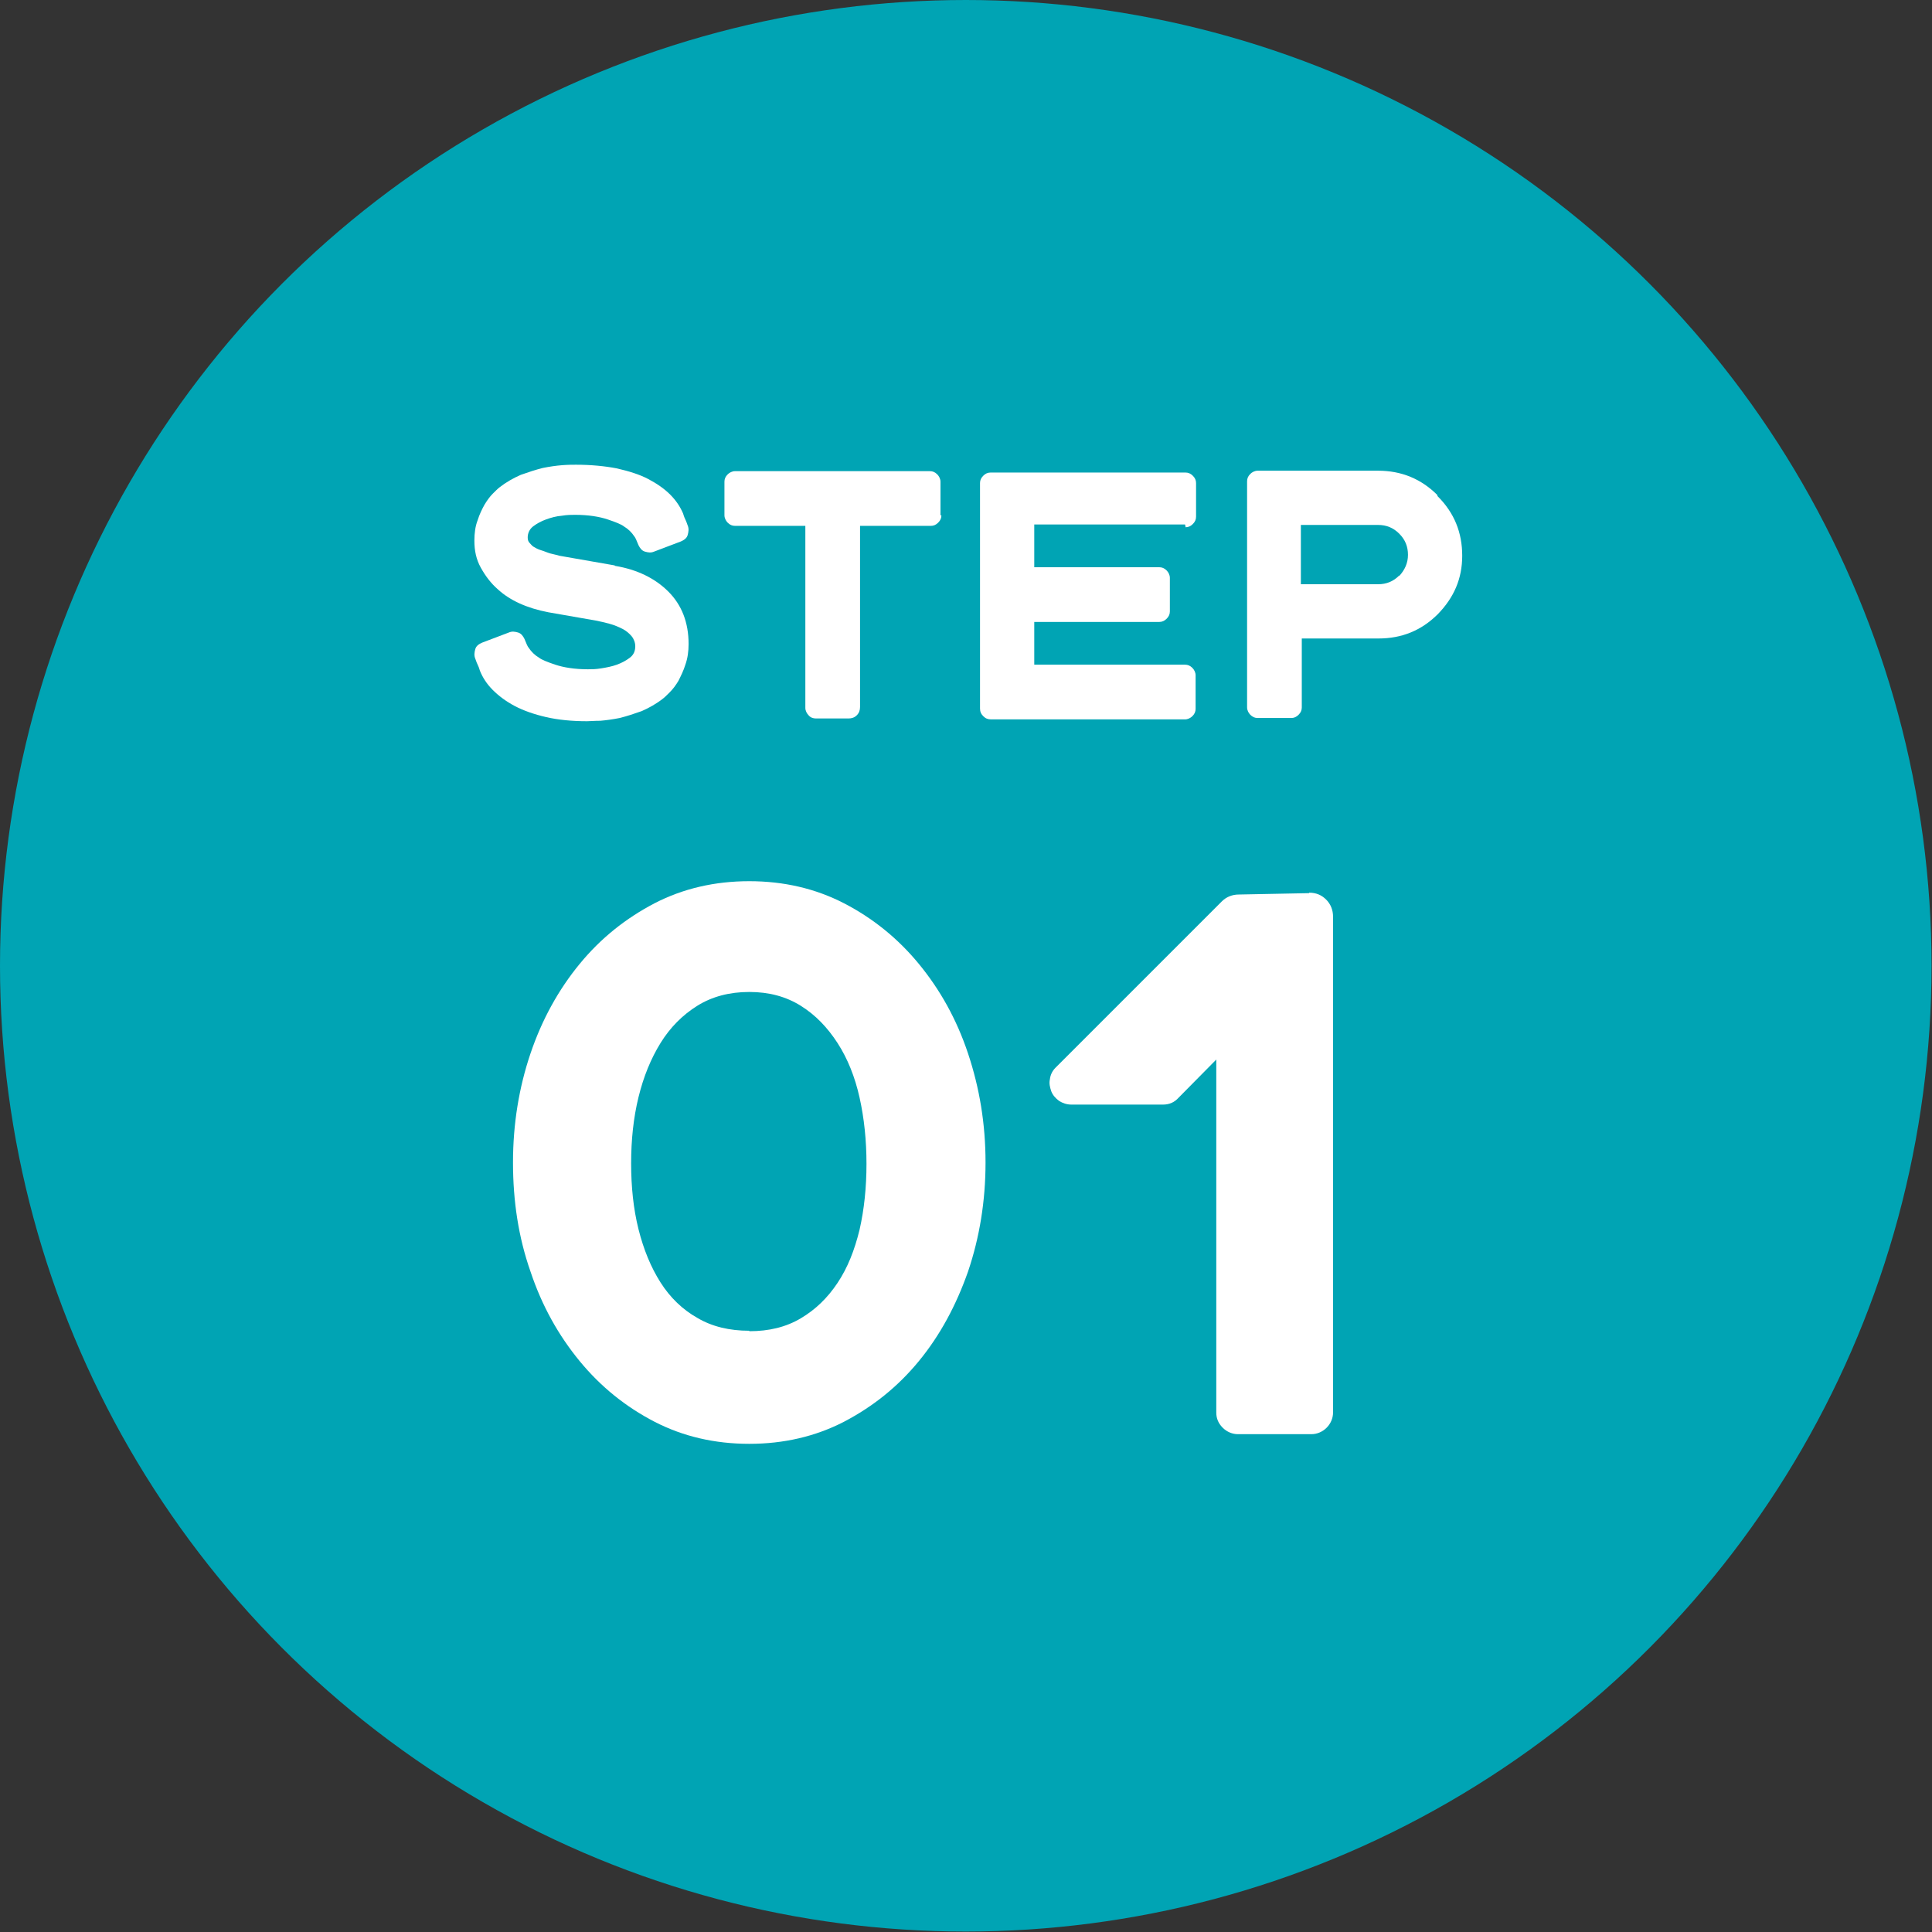
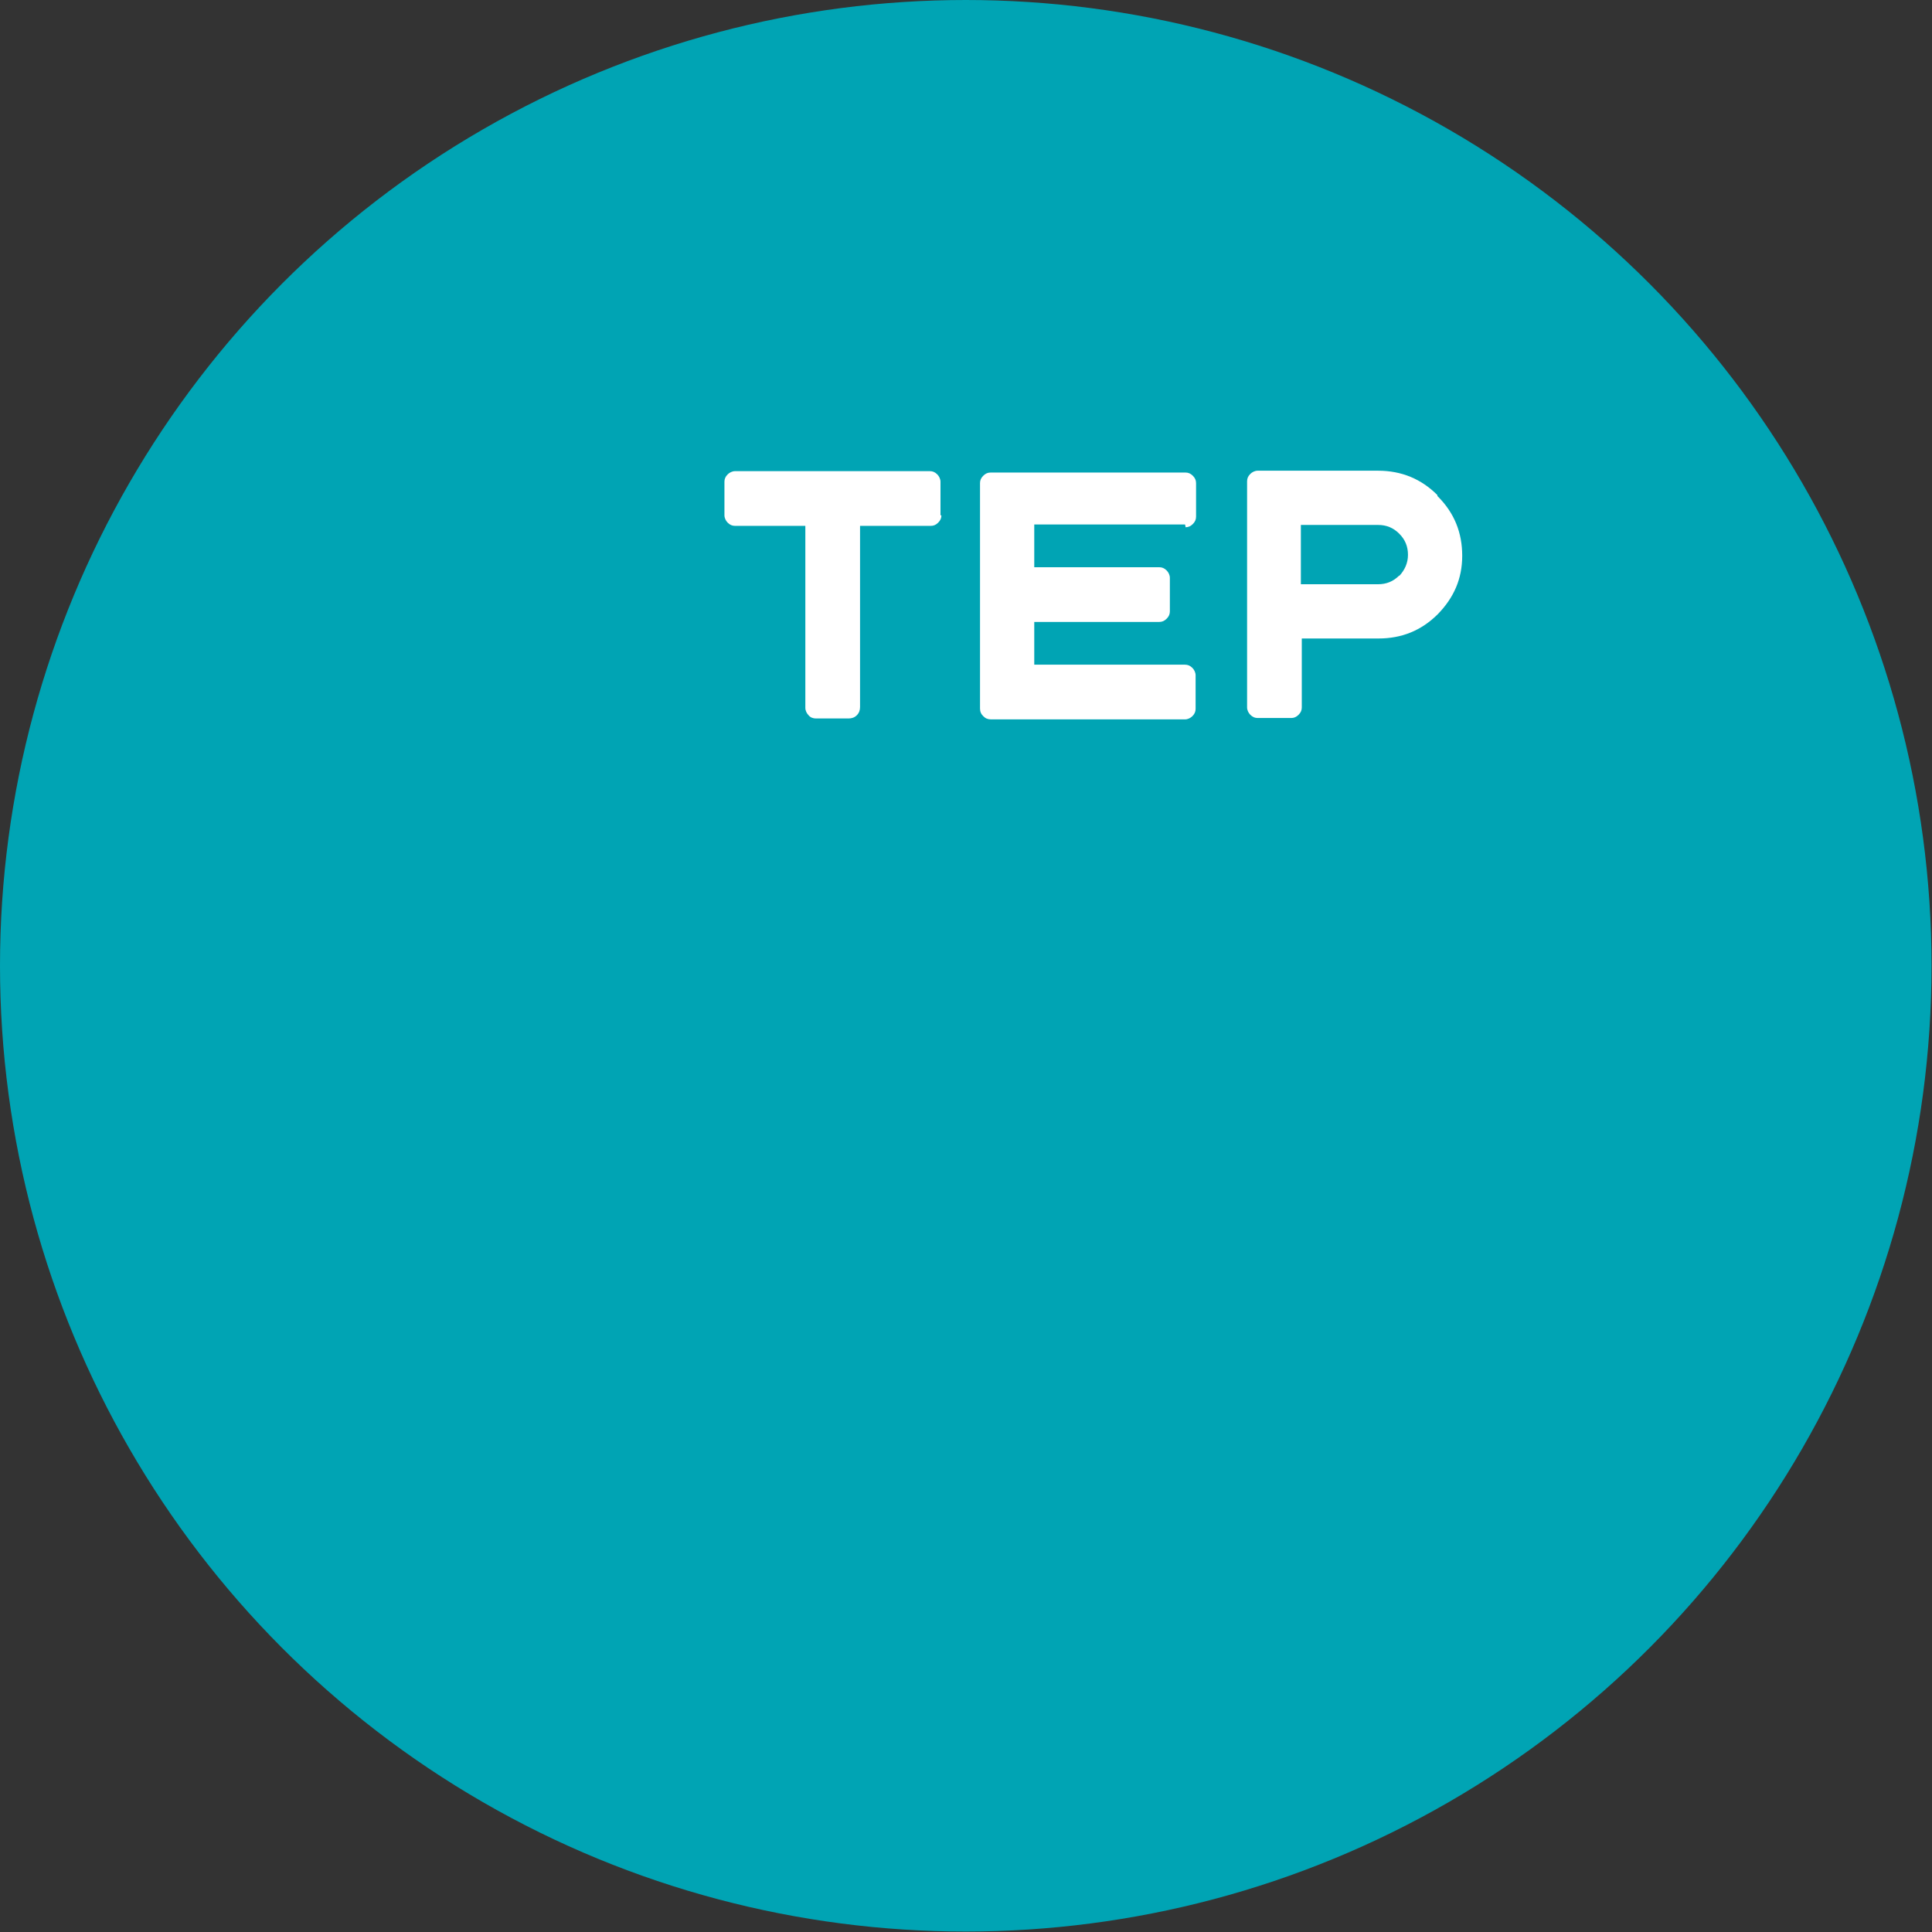
<svg xmlns="http://www.w3.org/2000/svg" id="_レイヤー_2" viewBox="0 0 42.03 42.03">
  <rect x="0" y="0" width="42.03" height="42.03" fill="#333333" stroke="none" />
  <defs>
    <style>.cls-1{fill:#fff;}.cls-2{fill:#00a4b4;}</style>
  </defs>
  <g id="_レイヤー_1-2">
    <circle class="cls-2" cx="21.01" cy="21.01" r="21.01" />
-     <path class="cls-1" d="m13.38,12.31c.48.08.87.27,1.16.56s.44.67.44,1.14c0,.16-.02.31-.07.45-.04.13-.1.25-.15.35-.06.1-.12.18-.19.25s-.11.11-.15.14c-.14.11-.3.2-.46.27-.17.06-.32.11-.48.15-.15.03-.3.05-.42.06-.13,0-.23.01-.29.01-.33,0-.63-.03-.89-.09-.26-.06-.49-.14-.68-.24-.19-.1-.35-.22-.48-.35-.13-.13-.22-.27-.28-.42-.01-.03-.02-.07-.04-.11-.02-.04-.04-.09-.06-.15-.03-.07-.02-.14,0-.21s.08-.11.15-.14l.58-.22c.07-.03.13-.02.2,0s.11.08.14.14c.04.1.07.17.09.19.06.09.13.16.23.22.05.04.17.09.35.15s.42.1.71.1c.08,0,.17,0,.29-.02s.23-.04.34-.08.2-.09.28-.15c.08-.06.12-.14.12-.25,0-.08-.03-.16-.08-.22-.05-.06-.12-.12-.2-.16-.08-.04-.17-.08-.28-.11s-.2-.05-.3-.07l-1.03-.18c-.47-.09-.84-.26-1.1-.5-.15-.13-.27-.29-.37-.47s-.14-.37-.14-.59c0-.16.02-.31.07-.44.04-.13.1-.25.15-.34.06-.1.12-.18.18-.24.06-.06.11-.11.15-.14.14-.11.3-.2.46-.27.17-.06.32-.11.48-.15.15-.03.29-.05.42-.06s.23-.01.3-.01c.33,0,.63.03.89.08.26.06.49.13.68.23.19.1.35.21.48.34.13.13.22.27.28.41.01.03.02.07.04.11.02.04.04.09.06.15.03.07.02.14,0,.21s-.08.11-.15.14l-.58.22c-.07.03-.13.02-.2,0s-.11-.08-.14-.14c-.04-.1-.07-.17-.09-.19-.06-.09-.13-.16-.23-.22-.05-.04-.17-.09-.35-.15s-.42-.1-.71-.1c-.08,0-.17,0-.29.02-.12.01-.23.04-.34.08-.11.04-.2.09-.28.15-.08.06-.12.15-.12.24,0,.05.01.09.04.12.03.03.05.06.08.08.05.03.1.06.17.08s.13.05.2.07c.07.02.14.03.2.05.06.01.12.02.17.03l1.03.18h0Z" />
    <path class="cls-1" d="m20.48,11.21c0,.06-.02.11-.07.16s-.1.07-.16.07h-1.54v3.94c0,.07-.02.13-.07.18-.05.05-.11.07-.18.07h-.71c-.06,0-.12-.02-.16-.07-.04-.04-.07-.1-.07-.16v-3.96h-1.53c-.06,0-.11-.02-.16-.07-.04-.04-.07-.1-.07-.16v-.73c0-.06.02-.11.07-.16.04-.04.1-.07.16-.07h4.24c.06,0,.11.02.16.07.04.04.07.1.07.16v.73Z" />
    <path class="cls-1" d="m25.78,11.41h-3.28v.93h2.72c.06,0,.11.02.16.07.04.04.07.1.07.16v.73c0,.06-.02.11-.07.16s-.1.07-.16.07h-2.72v.93h3.28c.06,0,.11.02.16.07.04.04.07.1.07.16v.73c0,.06-.02.11-.07.16-.04.04-.1.07-.16.07h-4.22c-.07,0-.12-.02-.17-.07-.05-.05-.07-.1-.07-.17v-4.9c0-.06.02-.11.07-.16s.1-.07.16-.07h4.24c.06,0,.11.02.16.07s.07.1.07.16v.73c0,.06-.02.11-.07.16s-.1.07-.16.07v-.02Z" />
    <path class="cls-1" d="m31.28,10.8c.36.36.53.79.53,1.29s-.18.91-.53,1.27c-.36.36-.79.53-1.29.53h-1.67v1.5c0,.06-.02.11-.07.16s-.1.07-.16.07h-.73c-.06,0-.11-.02-.16-.07-.04-.04-.07-.1-.07-.16v-4.92c0-.06.02-.11.07-.16.04-.04.1-.07.16-.07h2.62c.51,0,.94.18,1.29.53v.02Zm-.84,1.73c.12-.13.19-.28.19-.46s-.06-.33-.19-.46-.28-.19-.46-.19h-1.68v1.29h1.68c.18,0,.33-.06.46-.19h0Z" />
-     <path class="cls-1" d="m16.3,19.17c.75,0,1.44.16,2.06.48.62.32,1.17.76,1.63,1.32.46.56.82,1.2,1.07,1.95s.38,1.53.38,2.37-.13,1.63-.38,2.37c-.26.74-.61,1.39-1.07,1.95-.46.56-1,.99-1.63,1.32-.62.32-1.31.48-2.06.48s-1.44-.16-2.06-.48c-.62-.32-1.17-.76-1.63-1.32-.46-.56-.82-1.2-1.07-1.95-.26-.74-.38-1.53-.38-2.37s.13-1.63.38-2.37.61-1.39,1.07-1.95c.46-.56,1-.99,1.63-1.32.62-.32,1.31-.48,2.06-.48Zm0,9.79c.43,0,.8-.09,1.12-.28.32-.19.58-.44.8-.77.22-.33.37-.71.48-1.16.1-.44.15-.92.15-1.43s-.05-.99-.15-1.44-.26-.85-.48-1.19c-.22-.34-.48-.61-.8-.81-.32-.2-.69-.3-1.12-.3s-.81.1-1.13.3c-.32.2-.59.47-.8.81-.21.34-.37.73-.48,1.18-.11.45-.16.93-.16,1.44s.05.99.16,1.43c.11.44.27.83.48,1.16.21.33.48.59.8.77.32.19.7.28,1.13.28v.02Z" />
-     <path class="cls-1" d="m28.48,19.42c.15,0,.27.05.37.15.1.1.15.23.15.37v10.79c0,.12-.05.24-.14.33s-.21.14-.33.14h-1.6c-.12,0-.24-.05-.33-.14-.1-.1-.14-.21-.14-.33v-7.68l-.82.83c-.09.1-.2.15-.34.15h-1.99c-.1,0-.19-.03-.27-.08-.08-.06-.14-.13-.17-.21-.03-.09-.05-.17-.03-.26.01-.09.05-.18.12-.25l3.62-3.62c.1-.1.23-.15.37-.15l1.53-.03Z" />
  </g>
</svg>